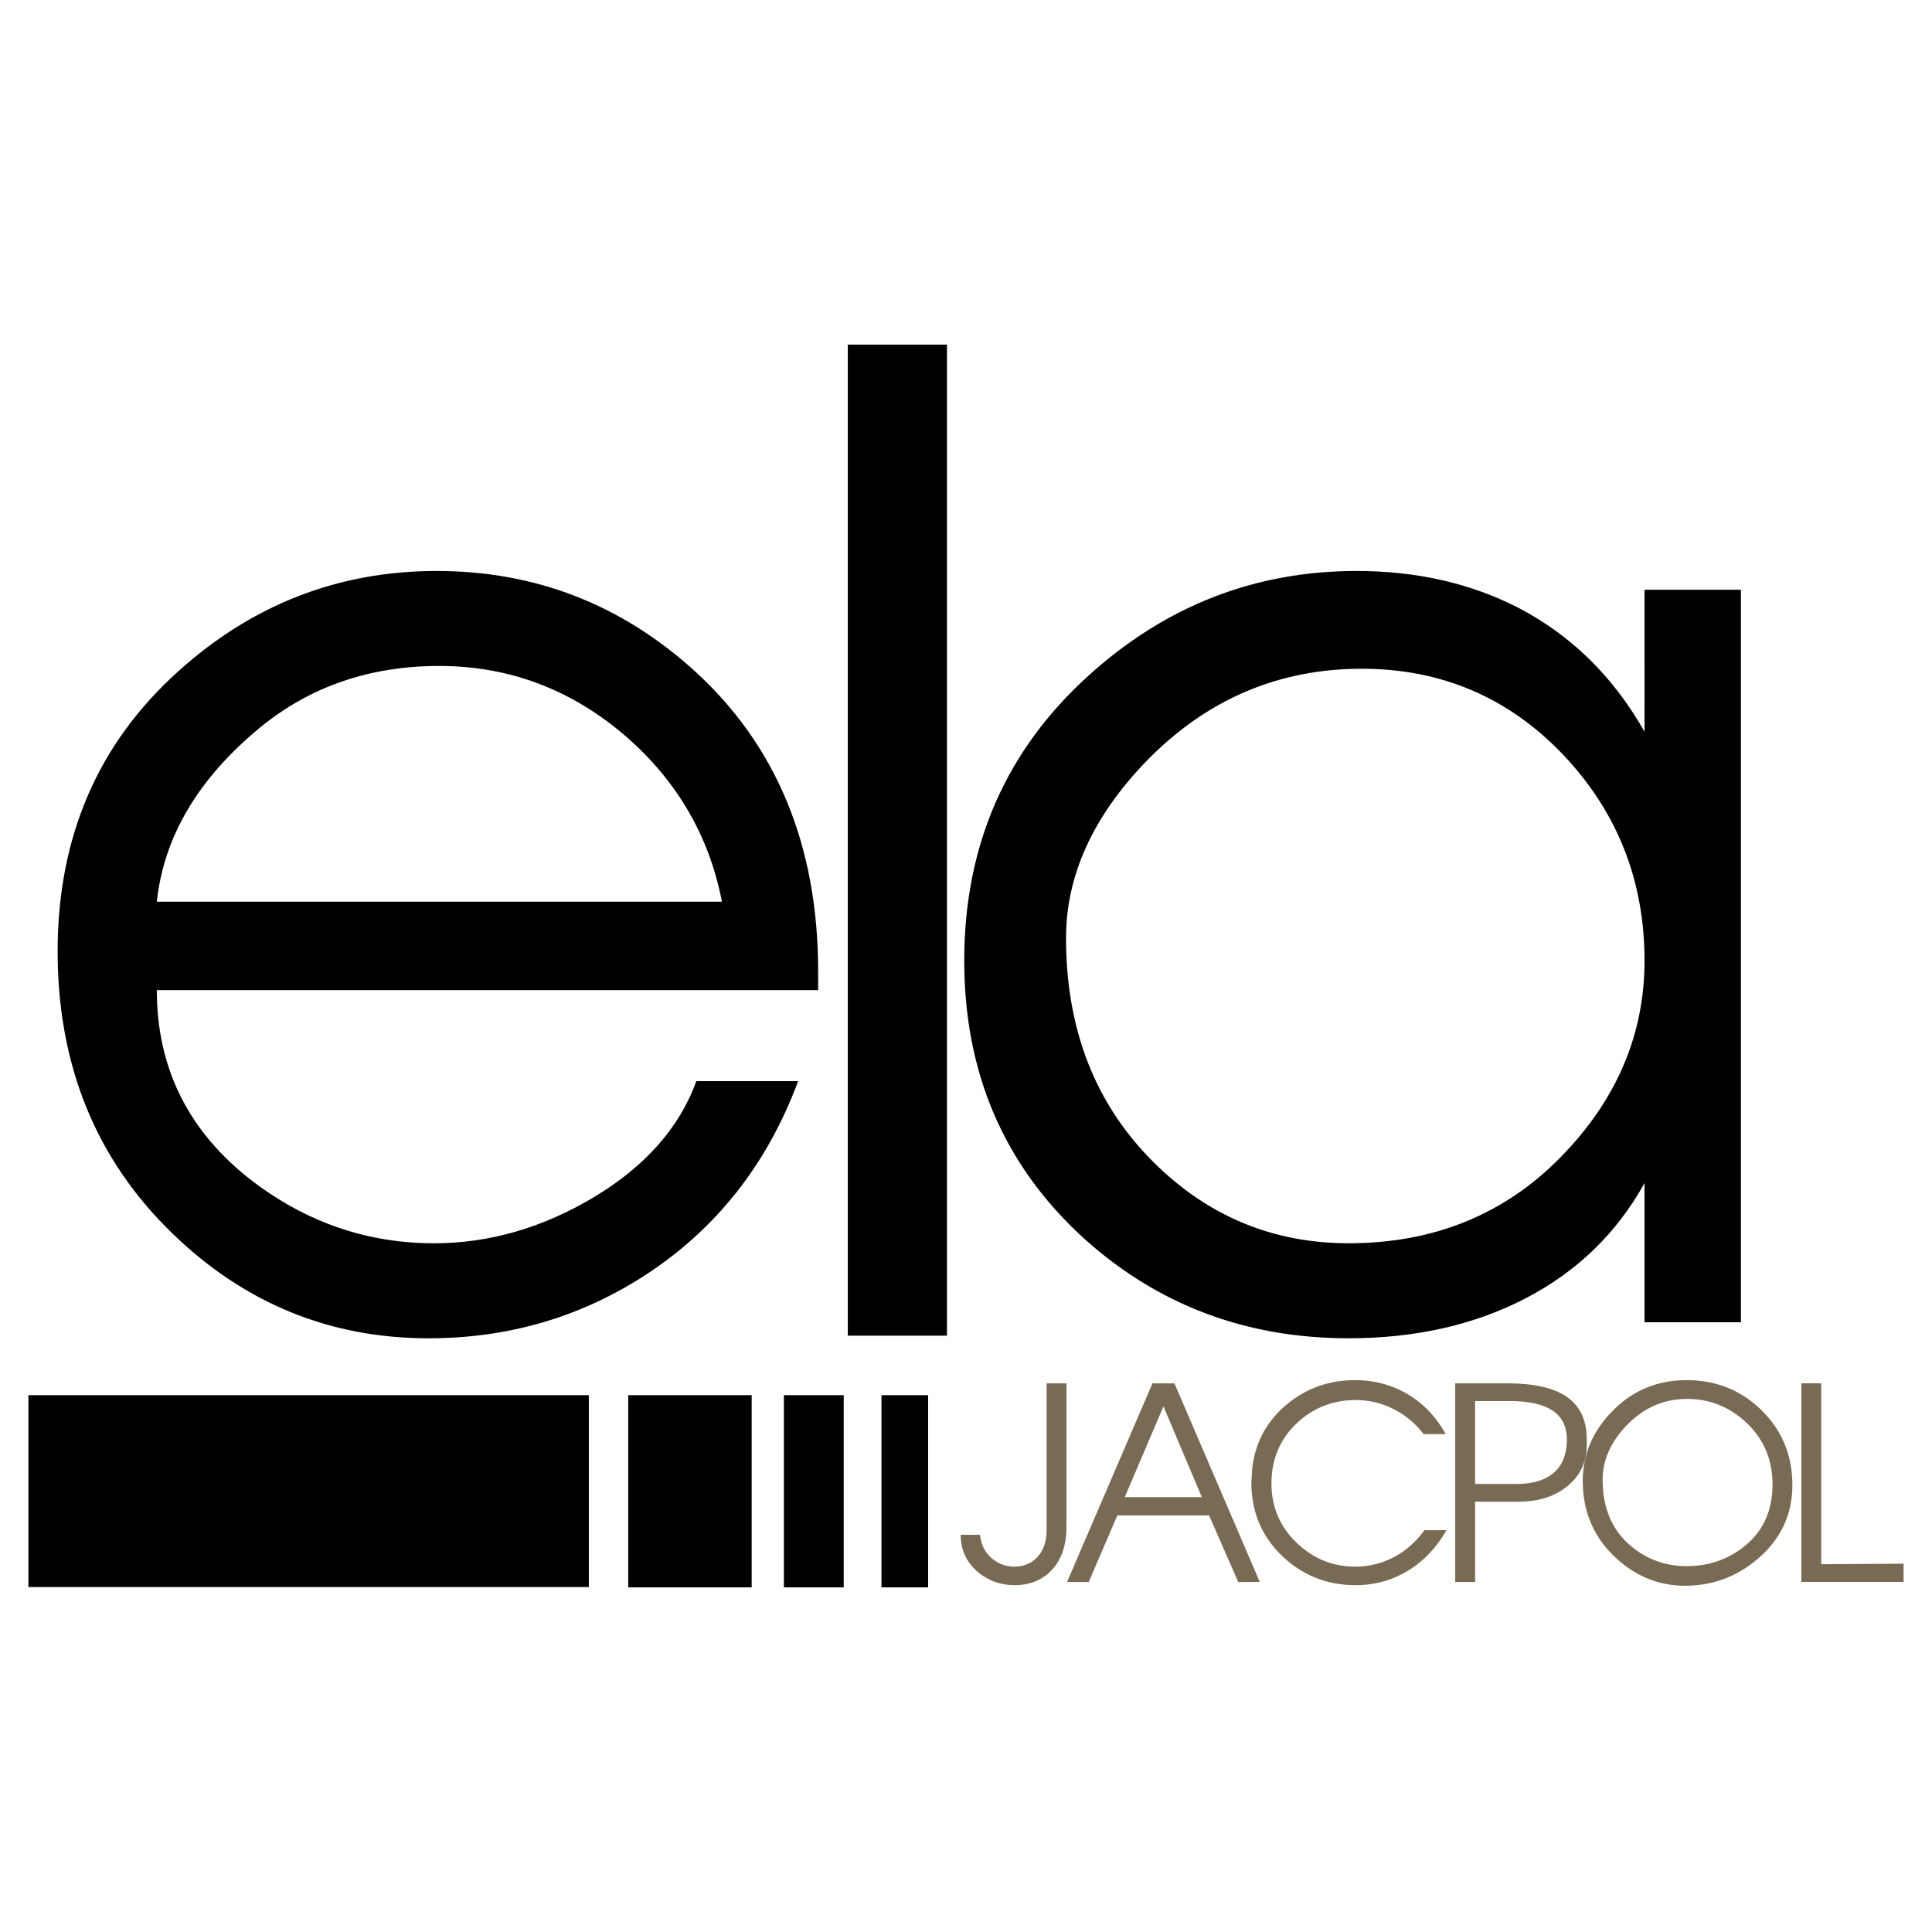
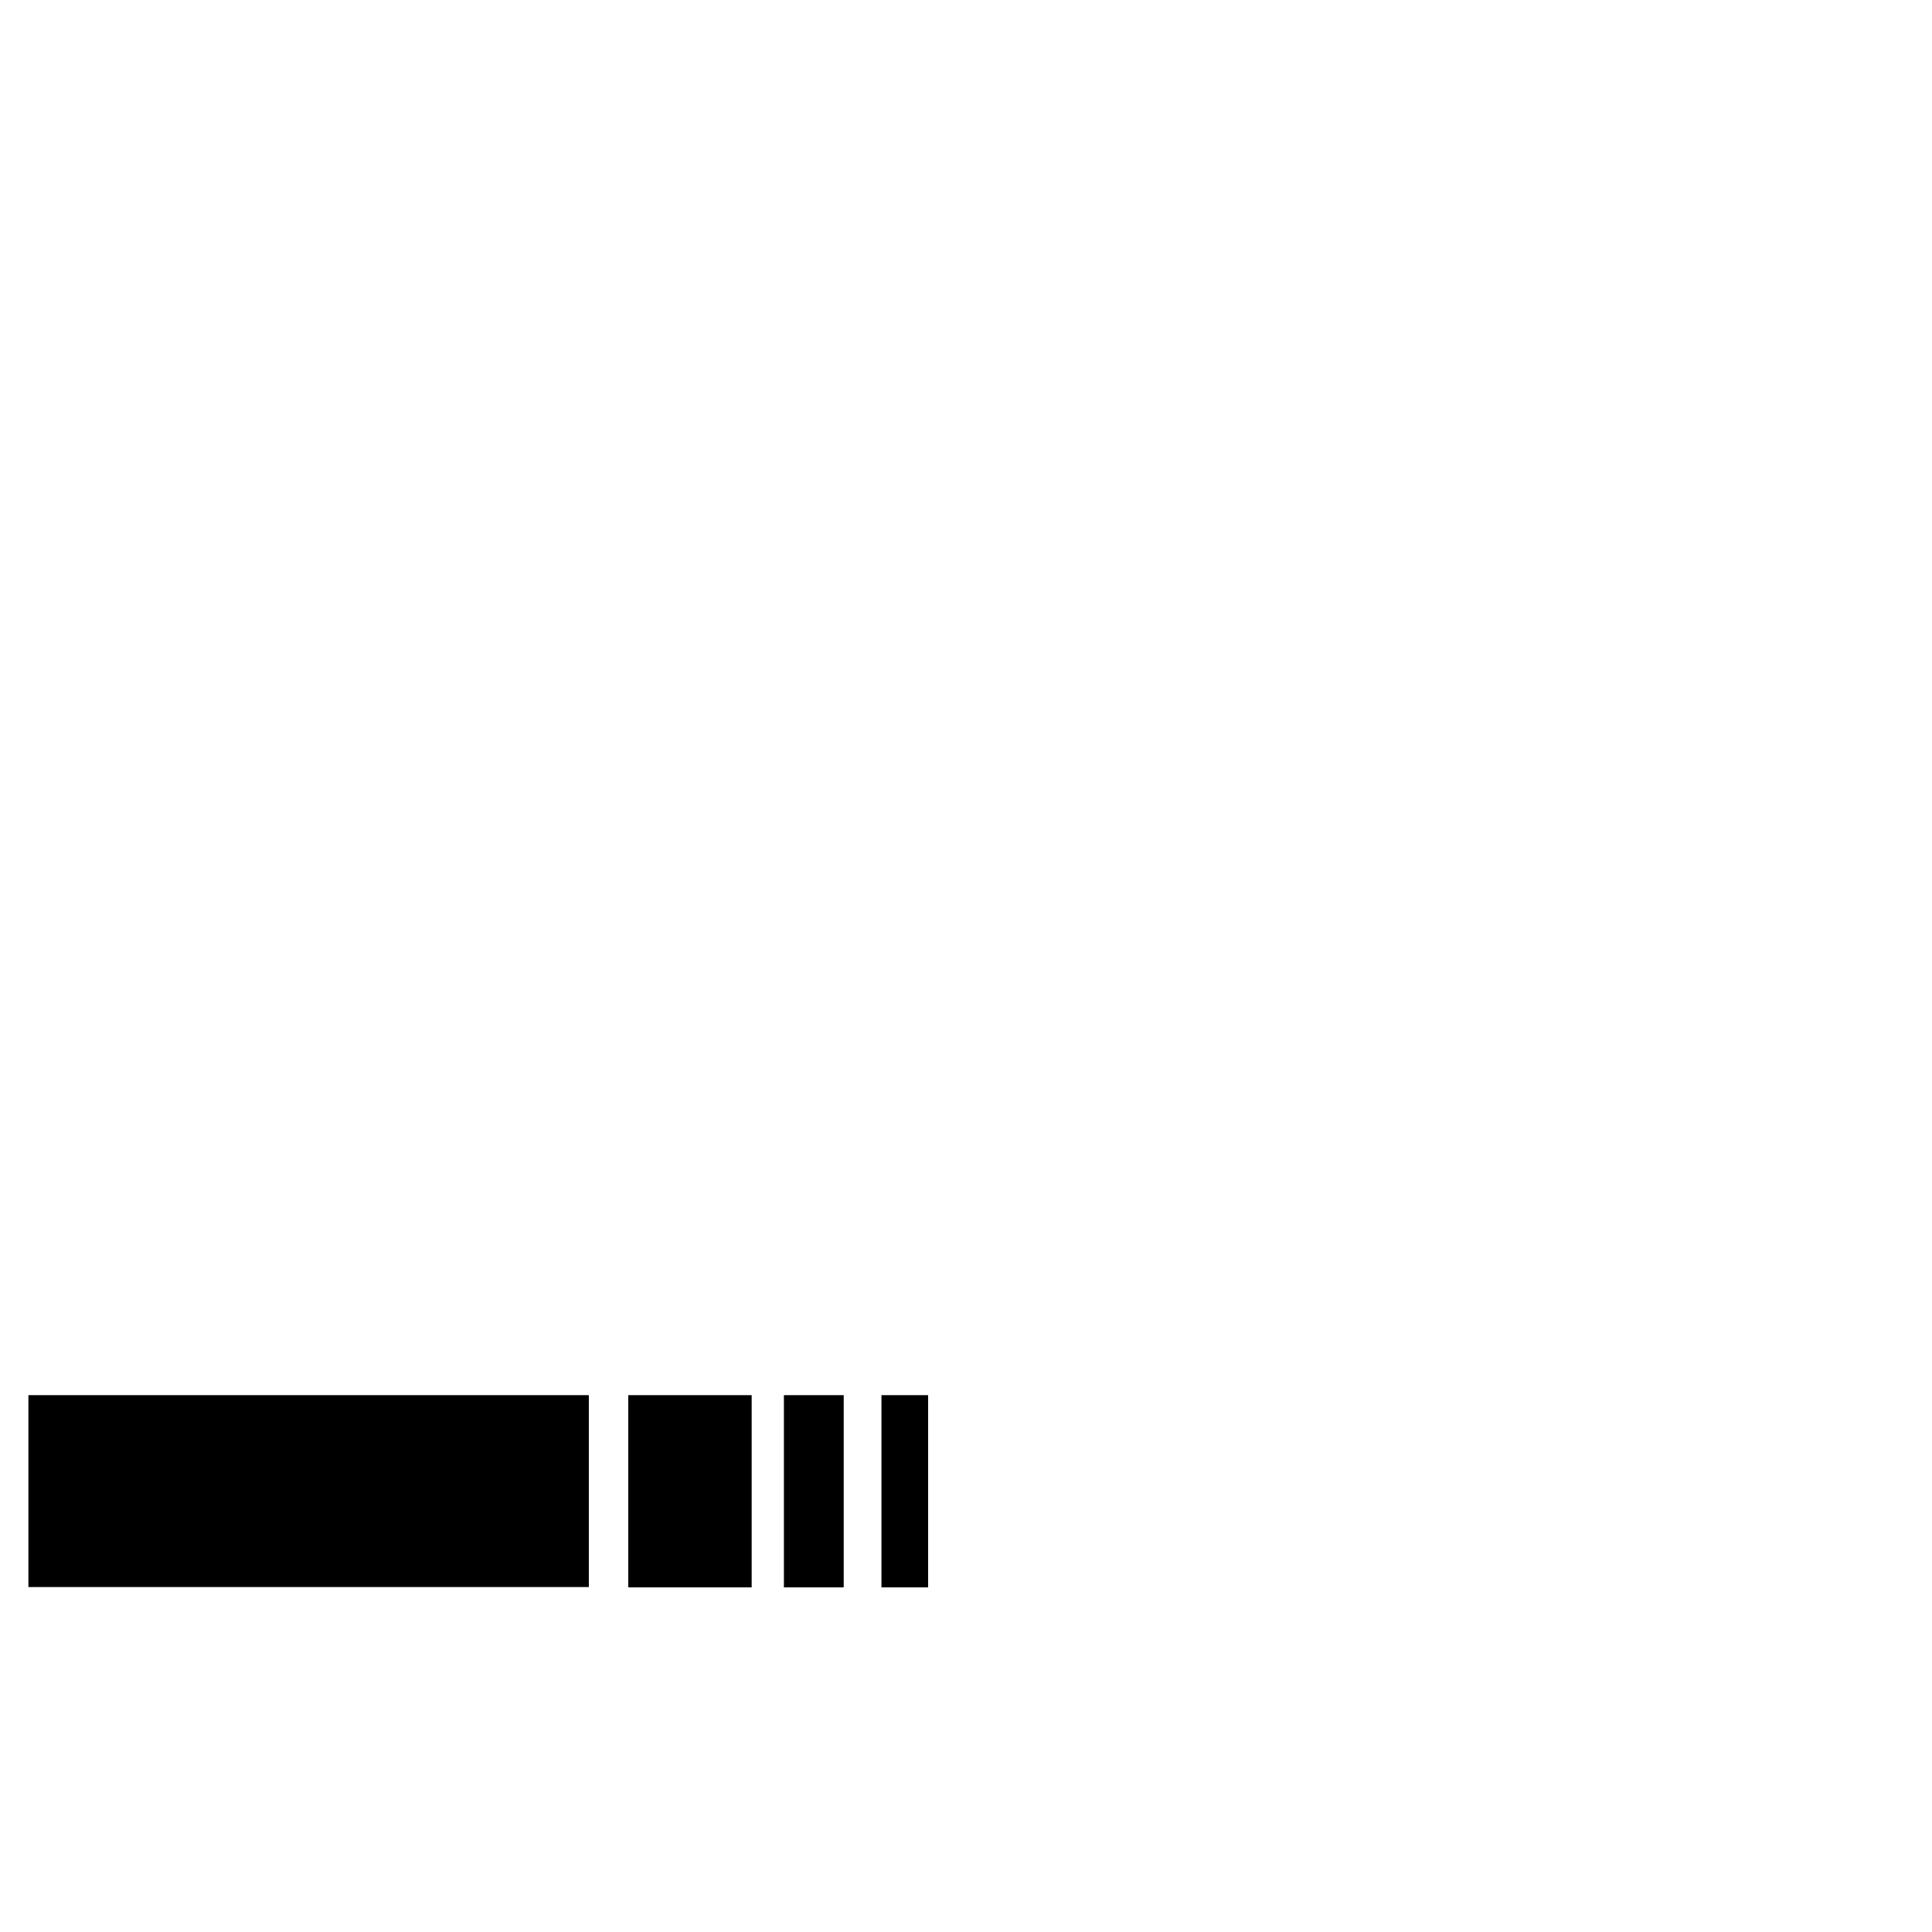
<svg xmlns="http://www.w3.org/2000/svg" width="2500" height="2500" viewBox="0 0 192.756 192.756">
  <g fill-rule="evenodd" clip-rule="evenodd">
-     <path fill="#fff" d="M0 0h192.756v192.756H0V0z" />
-     <path d="M5.75 94.913c0-11.388 4.01-20.71 12.013-27.914 7.396-6.682 16.005-10.032 25.796-10.032s18.349 3.299 25.656 9.894c8.263 7.482 12.412 17.516 12.412 30.066v1.857H15.646c0 7.848 3.211 14.219 9.617 19.113 5.417 4.098 11.44 6.145 18.037 6.145 5.521 0 10.85-1.545 15.953-4.6 5.121-3.072 8.54-6.943 10.223-11.578H79.63c-3.107 8.367-8.28 14.895-15.5 19.512-6.406 4.096-13.54 6.145-21.369 6.145-9.895 0-18.453-3.523-25.657-10.555C9.535 115.588 5.75 106.23 5.75 94.913zm66.277-4.948c-1.25-6.493-4.427-11.978-9.494-16.422-5.433-4.721-11.683-7.1-18.713-7.1-6.944 0-12.916 2.066-17.898 6.163-6.145 5.069-9.582 10.867-10.276 17.359h56.381zm12.557 43.295V34.382h9.895v98.877h-9.895v.001zm11.618-37.41c0-11.492 4.149-20.987 12.411-28.452 7.656-6.942 16.578-10.432 26.734-10.432 5.955 0 11.301 1.216 16.023 3.611 5.346 2.76 9.58 6.907 12.705 12.427V58.841h9.617v73.083h-9.617v-13.889c-2.76 4.982-6.717 8.818-11.82 11.475-5.121 2.674-11.041 4.01-17.707 4.01-10.328 0-19.199-3.385-26.594-10.137-7.829-7.223-11.752-16.406-11.752-27.533zm10.155-2.274c0 9.096 2.898 16.543 8.68 22.324 5.416 5.416 11.943 8.141 19.512 8.141 8.455 0 15.502-2.846 21.109-8.541 5.605-5.693 8.418-12.254 8.418-19.65 0-8.002-2.727-14.877-8.141-20.571-5.434-5.694-12.135-8.558-20.066-8.558-8.367 0-15.537 3.09-21.51 9.235-5.328 5.52-8.002 11.405-8.002 17.637v-.017z" />
-     <path d="M104.418 152.662v-14.646h1.982v14.328c0 1.889-.527 3.363-1.58 4.416-.93.926-2.131 1.391-3.592 1.391-1.404 0-2.637-.445-3.689-1.332-1.125-.963-1.69-2.197-1.69-3.695h1.926c.105.977.494 1.754 1.152 2.324.66.568 1.414.857 2.25.857.91 0 1.66-.293 2.248-.883.658-.658.992-1.578.992-2.756v-.004h.001zm10.564-14.646h2.191l8.516 19.816-2.148.006-2.912-6.646h-9.152l-2.857 6.65-2.158-.01 8.52-19.816zm1.096 2.3l-3.861 9.053h7.691l-3.83-9.053zm8.852 6.217c.299-2.639 1.48-4.803 3.535-6.477 1.926-1.57 4.164-2.359 6.717-2.359 1.855 0 3.545.432 5.062 1.287 1.662.93 2.994 2.295 3.99 4.098h-2.197c-.854-1.105-1.877-1.949-3.064-2.527a8.31 8.31 0 0 0-3.682-.873c-2.268 0-4.219.748-5.84 2.248-1.727 1.604-2.596 3.635-2.596 6.078 0 2.373.869 4.375 2.596 5.996 1.641 1.533 3.572 2.301 5.783 2.301a8.231 8.231 0 0 0 3.748-.906c1.195-.605 2.244-1.518 3.137-2.732h2.195c-1.053 1.836-2.408 3.23-4.07 4.176-1.518.873-3.189 1.309-5.006 1.309-2.766 0-5.162-.93-7.178-2.779-2.139-1.982-3.211-4.482-3.211-7.496l.081-1.344zm20.256 11.299v-19.816h5.195c2.443 0 4.312.381 5.594 1.129 1.557.906 2.334 2.4 2.334 4.469v.537c0 1.68-.635 3.047-1.898 4.096-1.262 1.053-2.912 1.578-4.943 1.578h-4.297v8.008h-1.985v-.001zm1.984-18.047v8.271h4.094c1.746 0 3.055-.424 3.908-1.258.77-.75 1.152-1.812 1.152-3.186 0-1.389-.555-2.4-1.66-3.021-.943-.535-2.295-.807-4.047-.807h-3.447v.001zm10.744 7.953c0-2.582.953-4.869 2.861-6.852 2.035-2.127 4.539-3.189 7.5-3.189 2.943 0 5.441 1.006 7.482 3.014 2.045 2.006 3.068 4.498 3.068 7.459 0 2.908-1.133 5.346-3.4 7.311-2.107 1.816-4.545 2.727-7.312 2.727-2.623 0-4.947-.947-6.963-2.836-2.154-2.031-3.236-4.578-3.236-7.629v-.005zm1.982-.105c0 2.875.973 5.109 2.918 6.693 1.566 1.281 3.393 1.928 5.461 1.928 2.121 0 3.99-.617 5.594-1.846 1.982-1.518 2.975-3.615 2.975-6.291 0-2.496-.887-4.574-2.652-6.217-1.68-1.551-3.633-2.328-5.865-2.328-2.281 0-4.26.844-5.924 2.527-1.671 1.69-2.507 3.538-2.507 5.534zm21.809 8.429l8.217-.051v1.82h-10.199v-19.816h1.982v18.047z" fill="#796a53" />
    <path d="M62.68 139.195h12.314v19.178H62.68v-19.178zM78.21 139.195h5.968v19.178H78.21v-19.178zM87.944 139.195H92.6v19.178h-4.656v-19.178zM2.834 139.195h55.914v19.145H2.834v-19.145z" />
  </g>
</svg>